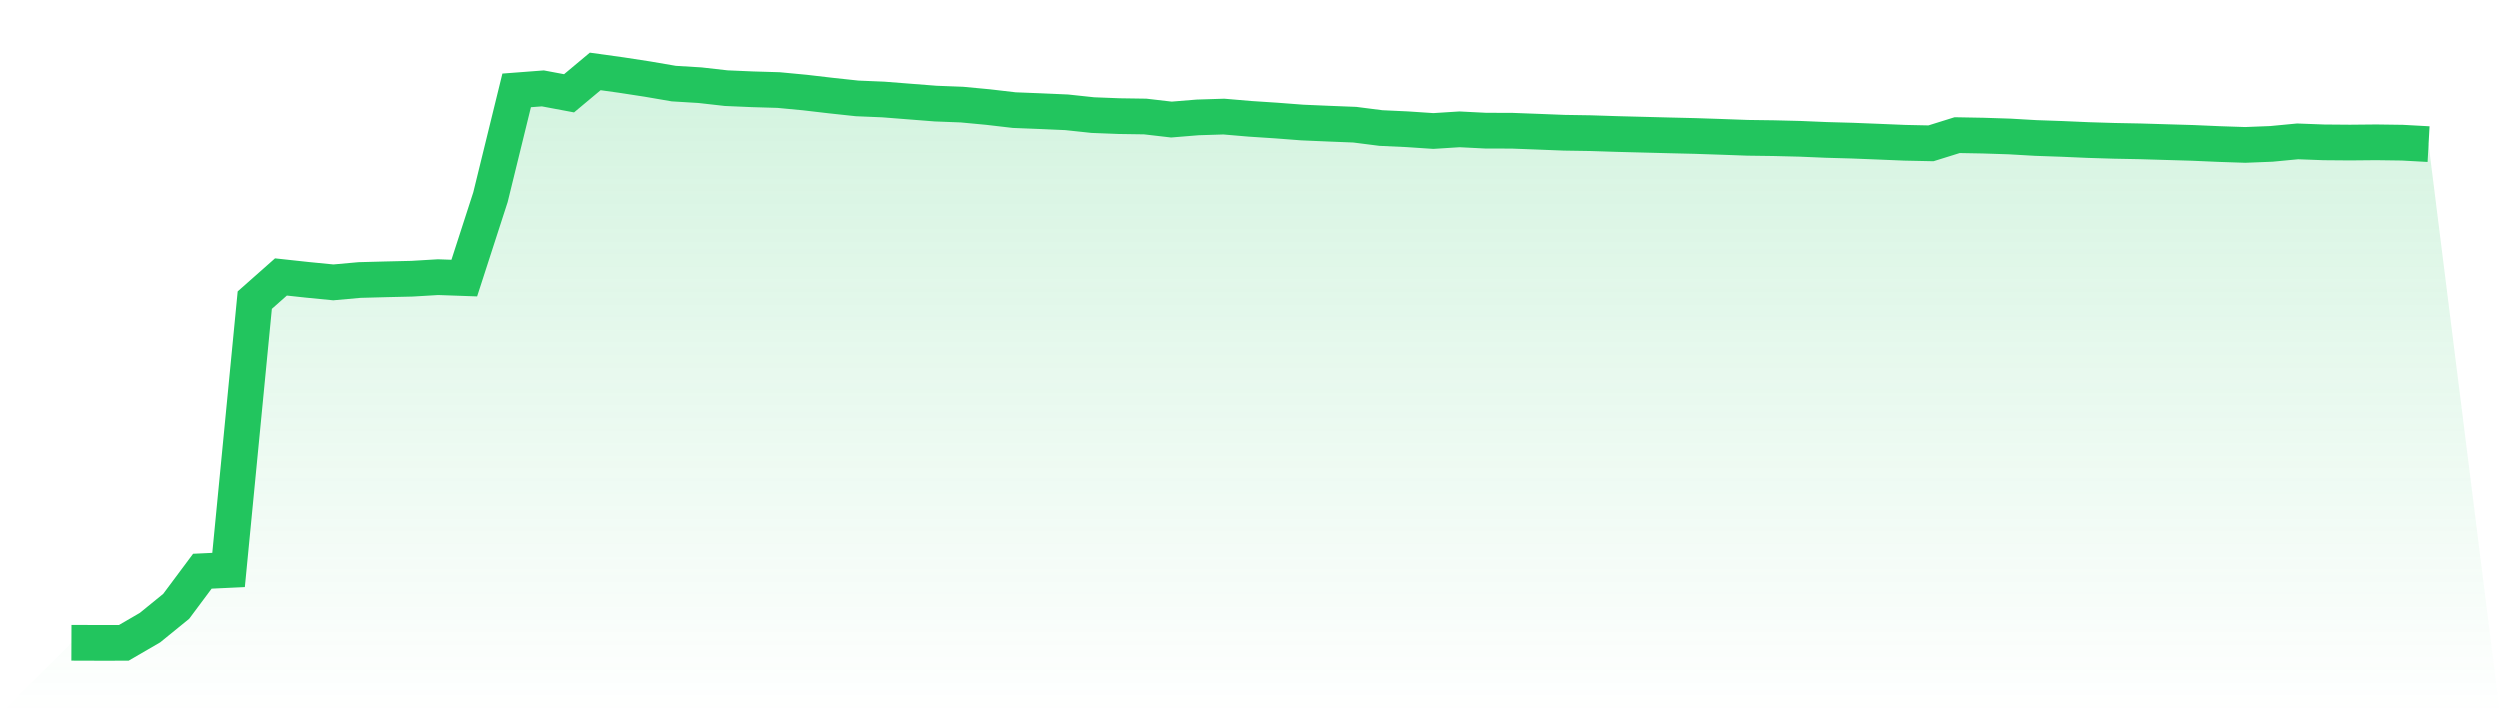
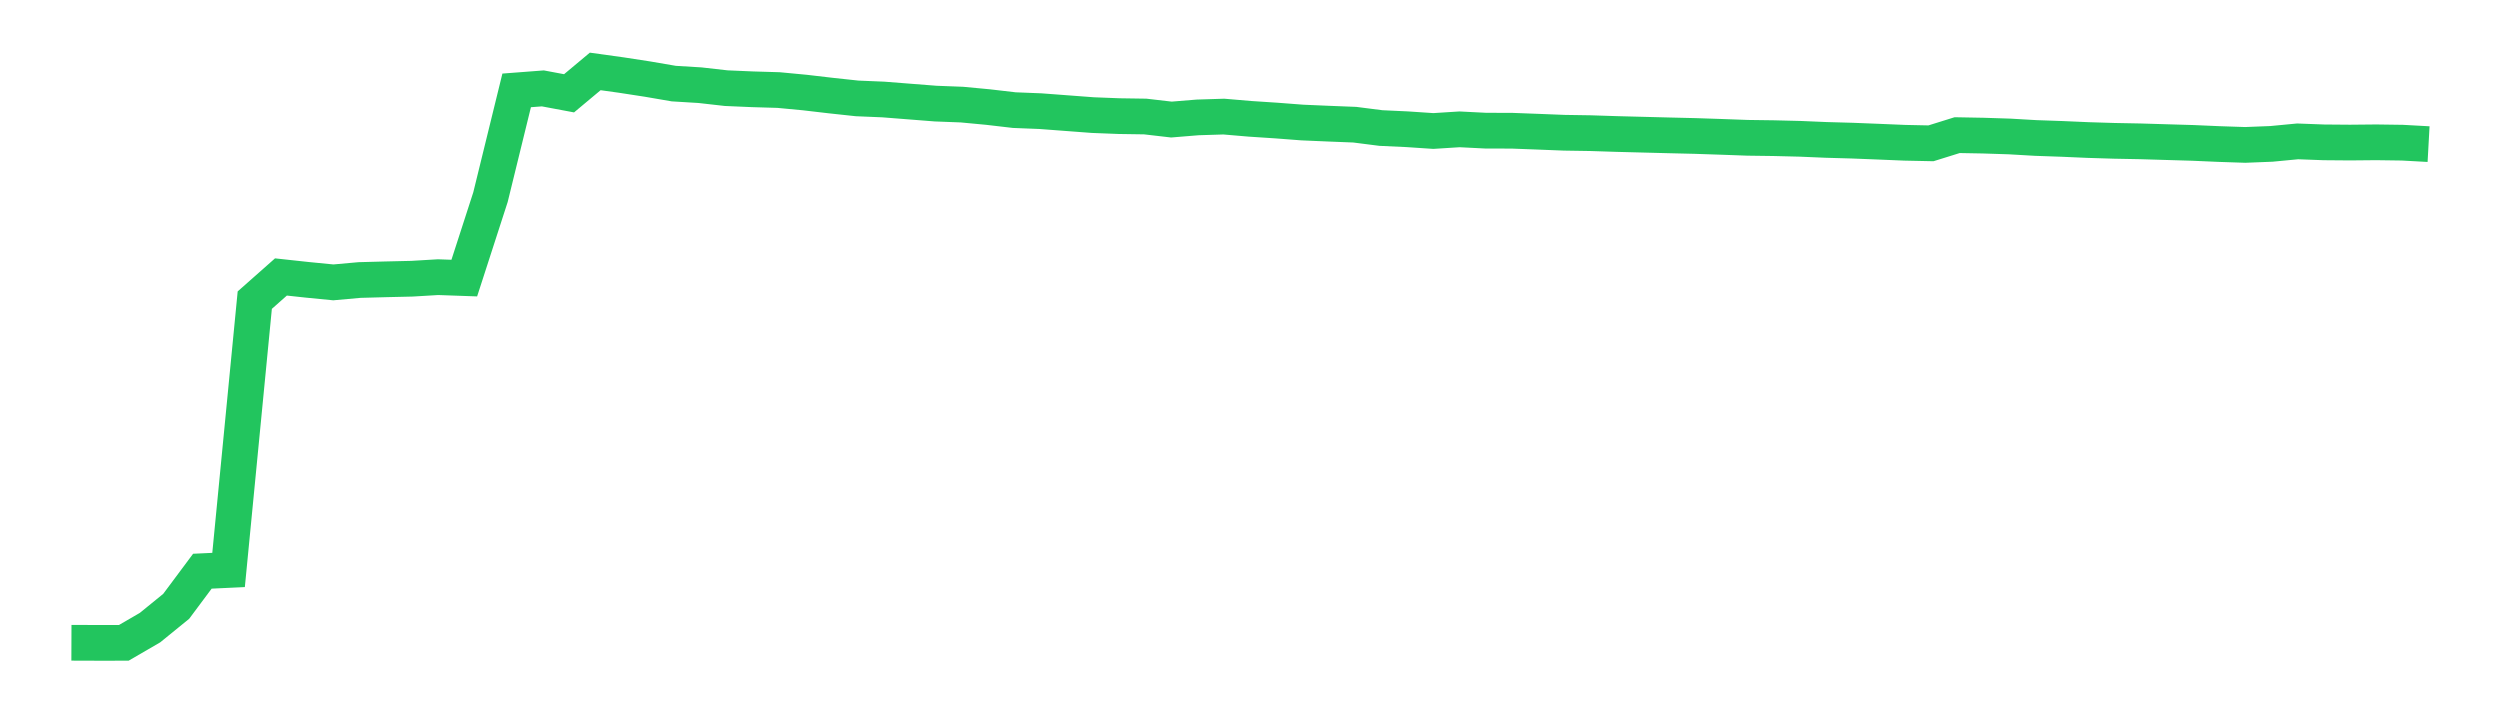
<svg xmlns="http://www.w3.org/2000/svg" viewBox="0 0 140 40">
  <defs>
    <linearGradient id="gradient" x1="0" x2="0" y1="0" y2="1">
      <stop offset="0%" stop-color="#22c55e" stop-opacity="0.2" />
      <stop offset="100%" stop-color="#22c55e" stop-opacity="0" />
    </linearGradient>
  </defs>
-   <path d="M4,35.995 L4,35.995 L5.467,36 L6.933,35.999 L8.4,35.147 L9.867,33.954 L11.333,31.987 L12.8,31.918 L14.267,16.807 L15.733,15.51 L17.2,15.669 L18.667,15.813 L20.133,15.681 L21.6,15.642 L23.067,15.608 L24.533,15.521 L26,15.573 L27.467,11.04 L28.933,5.062 L30.4,4.95 L31.867,5.225 L33.333,4 L34.8,4.204 L36.267,4.43 L37.733,4.682 L39.2,4.771 L40.667,4.937 L42.133,5 L43.6,5.043 L45.067,5.182 L46.533,5.353 L48,5.511 L49.467,5.572 L50.933,5.687 L52.4,5.802 L53.867,5.858 L55.333,5.996 L56.8,6.167 L58.267,6.225 L59.733,6.289 L61.2,6.446 L62.667,6.503 L64.133,6.525 L65.6,6.695 L67.067,6.575 L68.533,6.529 L70,6.654 L71.467,6.75 L72.933,6.862 L74.4,6.925 L75.867,6.983 L77.333,7.17 L78.8,7.238 L80.267,7.336 L81.733,7.243 L83.2,7.317 L84.667,7.321 L86.133,7.376 L87.6,7.434 L89.067,7.457 L90.533,7.504 L92,7.542 L93.467,7.58 L94.933,7.615 L96.4,7.664 L97.867,7.717 L99.333,7.737 L100.8,7.773 L102.267,7.835 L103.733,7.876 L105.2,7.934 L106.667,7.995 L108.133,8.026 L109.6,7.568 L111.067,7.595 L112.533,7.642 L114,7.727 L115.467,7.778 L116.933,7.842 L118.4,7.887 L119.867,7.915 L121.333,7.959 L122.8,8.002 L124.267,8.066 L125.733,8.115 L127.2,8.057 L128.667,7.917 L130.133,7.972 L131.6,7.984 L133.067,7.97 L134.533,7.99 L136,8.071 L140,40 L0,40 z" fill="url(#gradient)" />
-   <path d="M4,35.995 L4,35.995 L5.467,36 L6.933,35.999 L8.4,35.147 L9.867,33.954 L11.333,31.987 L12.8,31.918 L14.267,16.807 L15.733,15.51 L17.2,15.669 L18.667,15.813 L20.133,15.681 L21.6,15.642 L23.067,15.608 L24.533,15.521 L26,15.573 L27.467,11.04 L28.933,5.062 L30.4,4.95 L31.867,5.225 L33.333,4 L34.8,4.204 L36.267,4.43 L37.733,4.682 L39.2,4.771 L40.667,4.937 L42.133,5 L43.6,5.043 L45.067,5.182 L46.533,5.353 L48,5.511 L49.467,5.572 L50.933,5.687 L52.4,5.802 L53.867,5.858 L55.333,5.996 L56.8,6.167 L58.267,6.225 L59.733,6.289 L61.2,6.446 L62.667,6.503 L64.133,6.525 L65.6,6.695 L67.067,6.575 L68.533,6.529 L70,6.654 L71.467,6.75 L72.933,6.862 L74.4,6.925 L75.867,6.983 L77.333,7.17 L78.8,7.238 L80.267,7.336 L81.733,7.243 L83.2,7.317 L84.667,7.321 L86.133,7.376 L87.6,7.434 L89.067,7.457 L90.533,7.504 L92,7.542 L93.467,7.58 L94.933,7.615 L96.4,7.664 L97.867,7.717 L99.333,7.737 L100.8,7.773 L102.267,7.835 L103.733,7.876 L105.2,7.934 L106.667,7.995 L108.133,8.026 L109.6,7.568 L111.067,7.595 L112.533,7.642 L114,7.727 L115.467,7.778 L116.933,7.842 L118.4,7.887 L119.867,7.915 L121.333,7.959 L122.8,8.002 L124.267,8.066 L125.733,8.115 L127.2,8.057 L128.667,7.917 L130.133,7.972 L131.6,7.984 L133.067,7.97 L134.533,7.99 L136,8.071" fill="none" stroke="#22c55e" stroke-width="2" />
+   <path d="M4,35.995 L4,35.995 L5.467,36 L6.933,35.999 L8.4,35.147 L9.867,33.954 L11.333,31.987 L12.8,31.918 L14.267,16.807 L15.733,15.51 L17.2,15.669 L18.667,15.813 L20.133,15.681 L21.6,15.642 L23.067,15.608 L24.533,15.521 L26,15.573 L27.467,11.04 L28.933,5.062 L30.4,4.95 L31.867,5.225 L33.333,4 L34.8,4.204 L36.267,4.43 L37.733,4.682 L39.2,4.771 L40.667,4.937 L42.133,5 L43.6,5.043 L45.067,5.182 L46.533,5.353 L48,5.511 L49.467,5.572 L50.933,5.687 L52.4,5.802 L53.867,5.858 L55.333,5.996 L56.8,6.167 L58.267,6.225 L61.2,6.446 L62.667,6.503 L64.133,6.525 L65.6,6.695 L67.067,6.575 L68.533,6.529 L70,6.654 L71.467,6.75 L72.933,6.862 L74.4,6.925 L75.867,6.983 L77.333,7.17 L78.8,7.238 L80.267,7.336 L81.733,7.243 L83.2,7.317 L84.667,7.321 L86.133,7.376 L87.6,7.434 L89.067,7.457 L90.533,7.504 L92,7.542 L93.467,7.58 L94.933,7.615 L96.4,7.664 L97.867,7.717 L99.333,7.737 L100.8,7.773 L102.267,7.835 L103.733,7.876 L105.2,7.934 L106.667,7.995 L108.133,8.026 L109.6,7.568 L111.067,7.595 L112.533,7.642 L114,7.727 L115.467,7.778 L116.933,7.842 L118.4,7.887 L119.867,7.915 L121.333,7.959 L122.8,8.002 L124.267,8.066 L125.733,8.115 L127.2,8.057 L128.667,7.917 L130.133,7.972 L131.6,7.984 L133.067,7.97 L134.533,7.99 L136,8.071" fill="none" stroke="#22c55e" stroke-width="2" />
</svg>